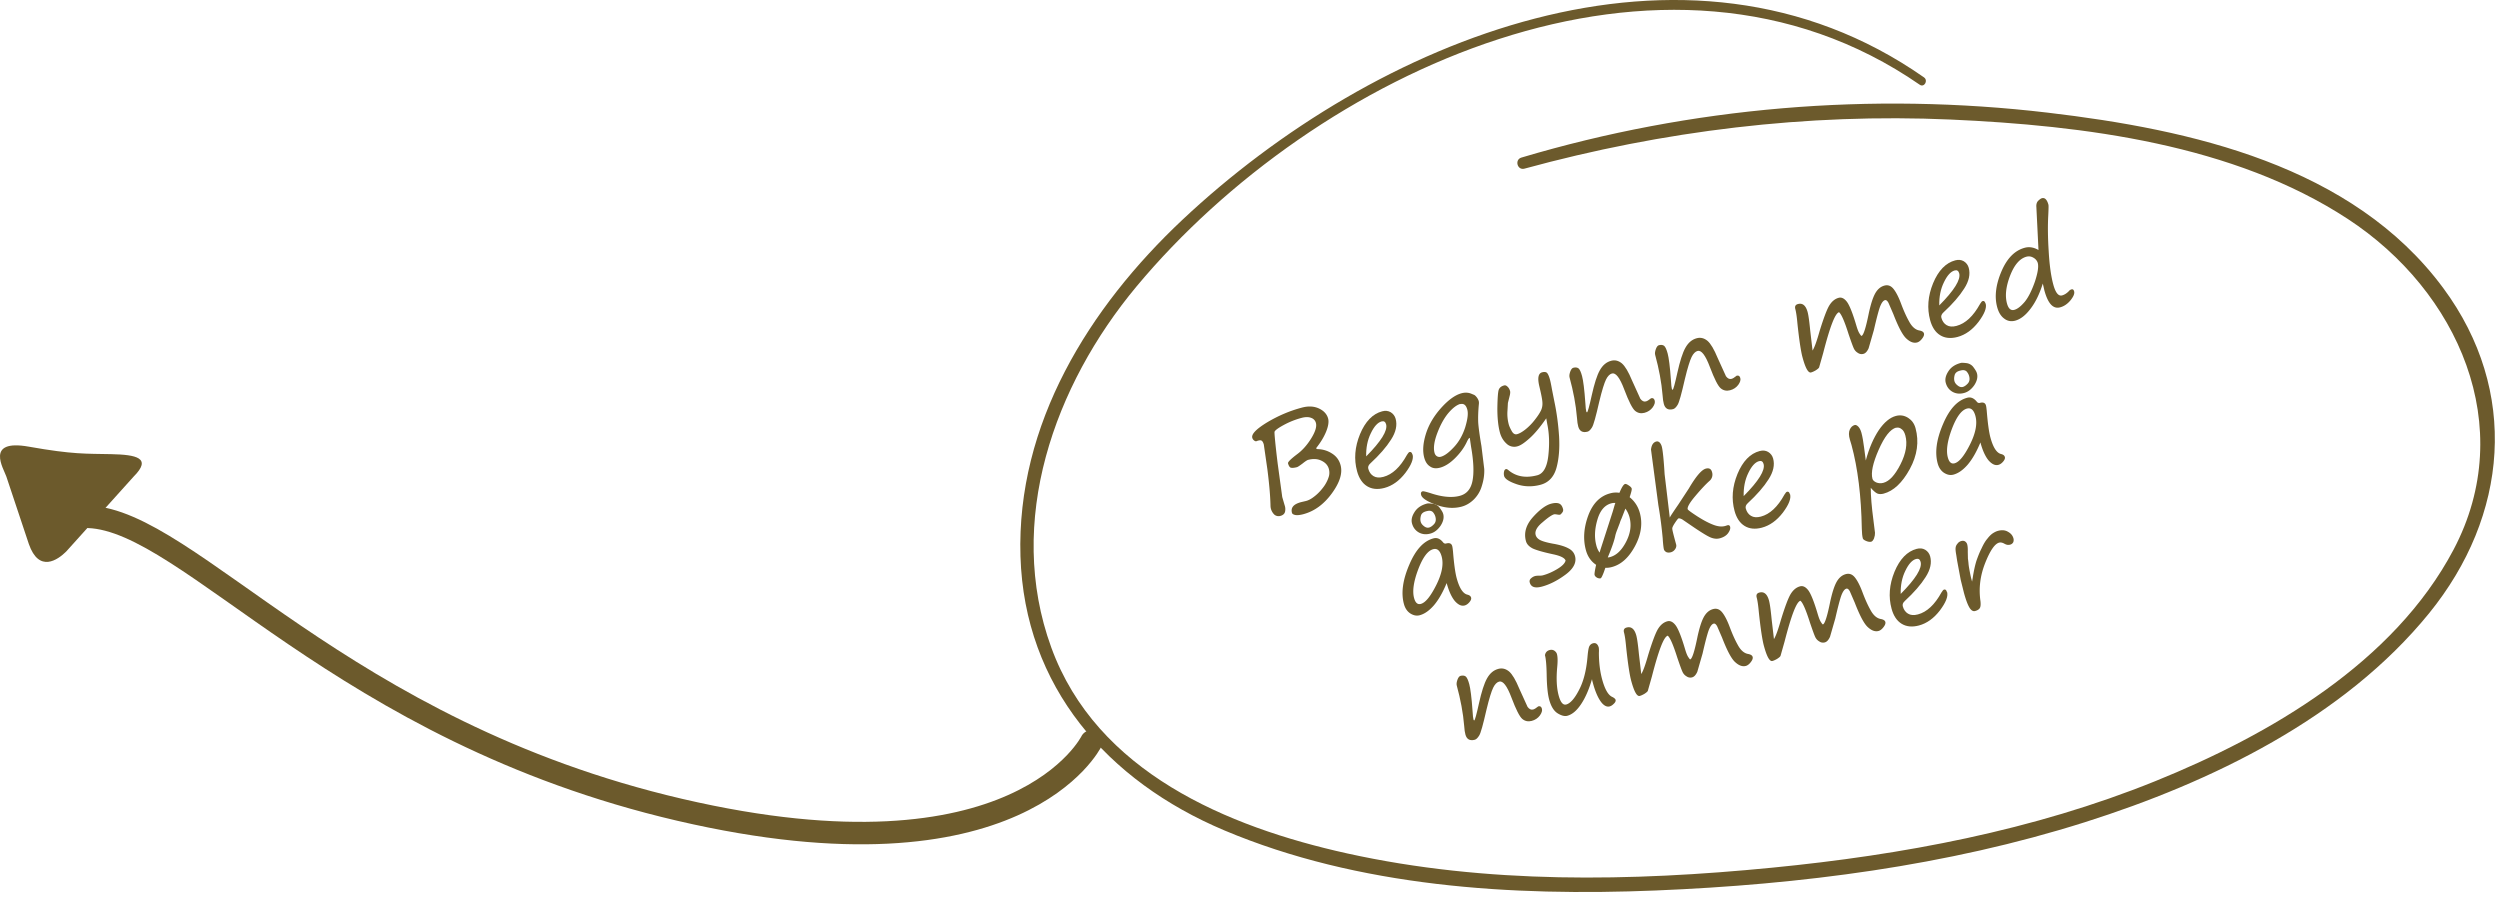
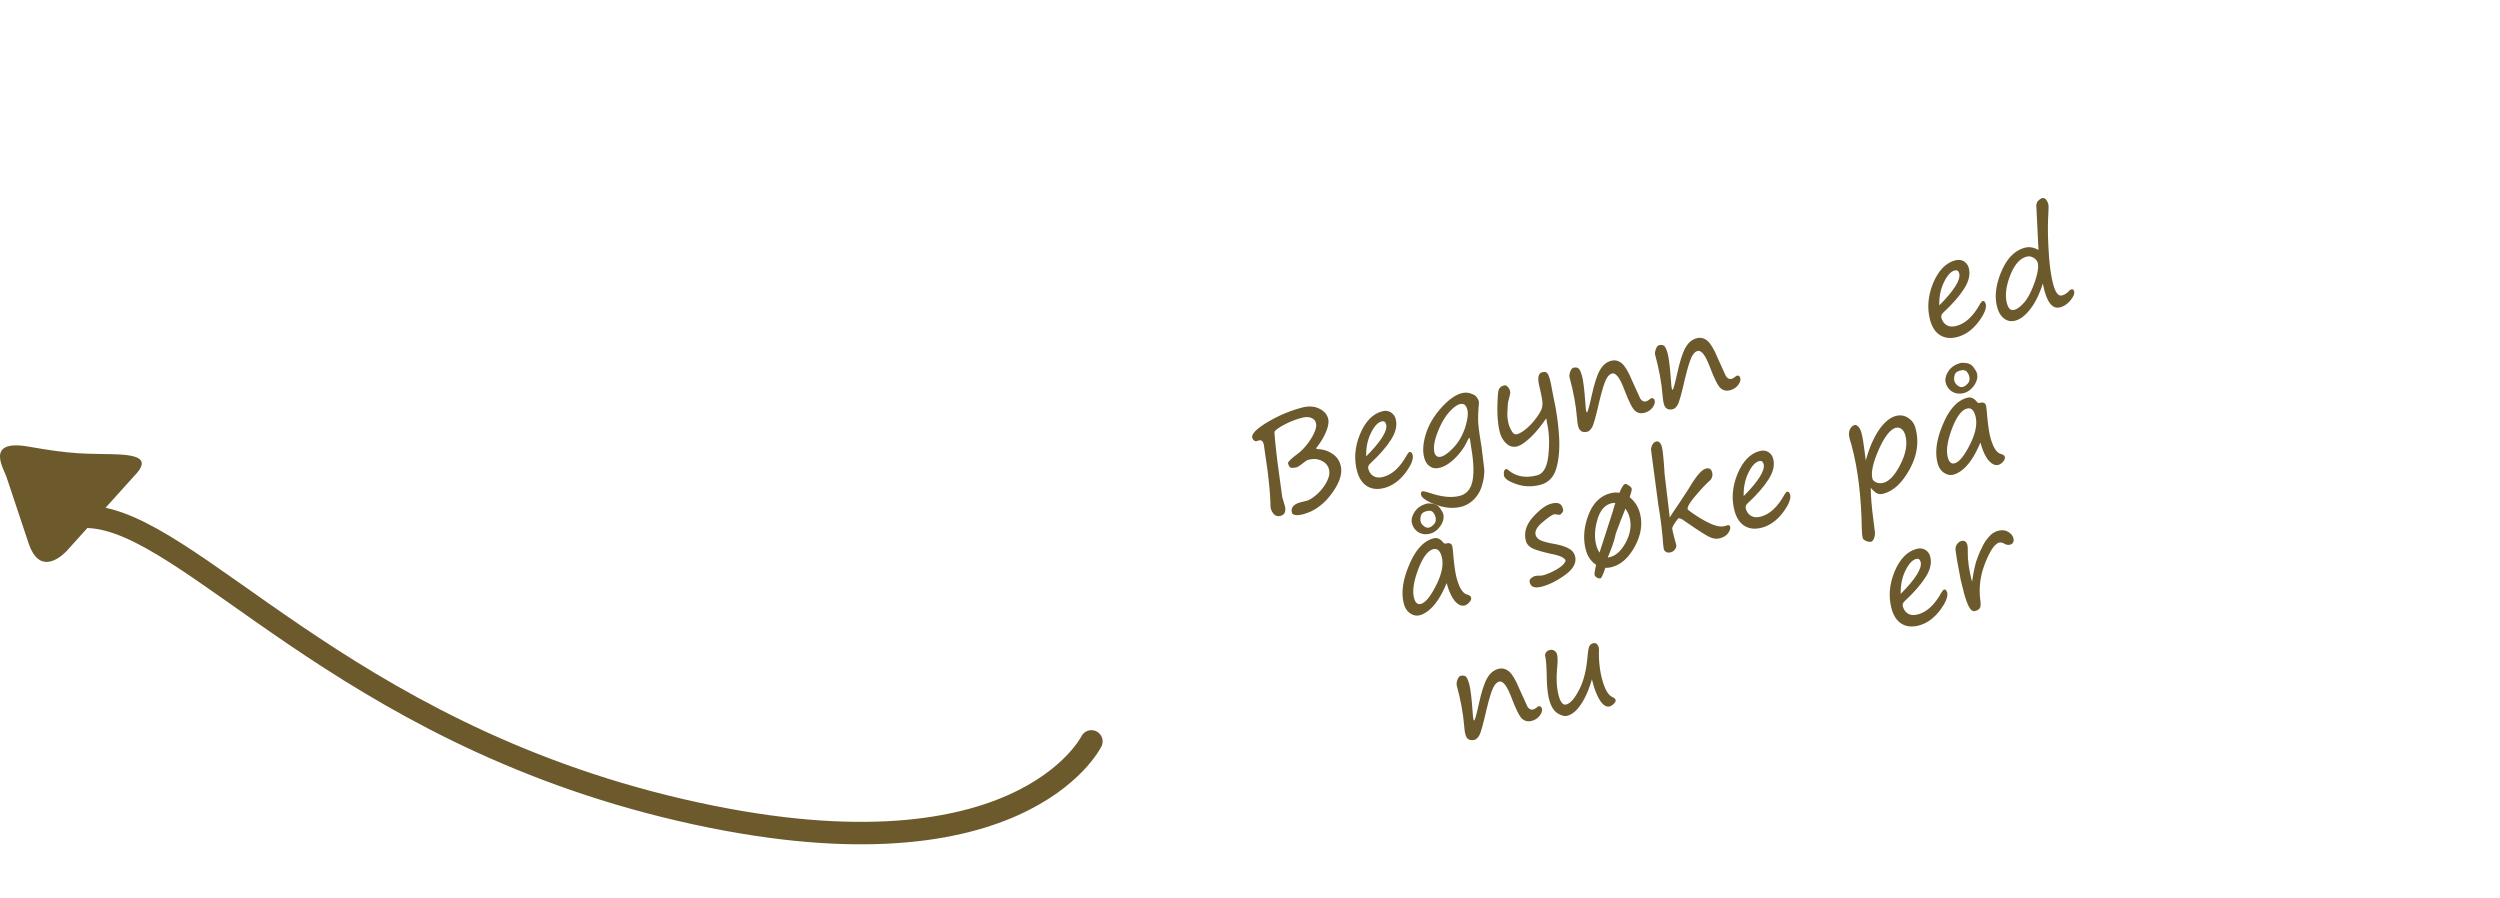
<svg xmlns="http://www.w3.org/2000/svg" xmlns:xlink="http://www.w3.org/1999/xlink" width="100%" height="100%" viewBox="0 0 334 120" fill-rule="evenodd" stroke-linecap="round" stroke-linejoin="round" stroke-miterlimit="1.5">
  <path d="M17.852 63.675l-9 10c-1.136 1.136-3.647 2.897-5-1l-3-9c-.345-1.037-2.92-5.054 3-4s7.65.927 11 1 5.505.496 3 3z" fill="#6c5a2c" />
  <path d="M145.812 99.05s-9.647 19.7-55 9.14-65.436-38.624-79-39.14" fill="none" stroke="#6c5a2c" stroke-width="3" />
-   <path d="M257.05 10.34c-31.96-22.36-73.55-4.96-99.058 19.005-12.487 11.732-22.2 27.305-21.658 44.978.535 17.443 11.633 30.036 27.23 36.613 17.943 7.565 38.394 8.822 57.625 8.034 19.312-.792 38.914-3.276 57.384-9.133 16.862-5.346 34.56-13.895 45.938-27.884 10.595-13.028 12.102-29.692 1.903-43.474-12.127-16.39-33.723-21.175-52.85-23.43-23.568-2.78-47.563-.77-70.304 6.002-.944.28-.55 1.74.408 1.48 18.52-5.064 37.742-7.416 56.936-6.56 17.798.794 37.81 3.3 53.05 13.274 14.74 9.638 22.826 27.753 14.137 44.195-7.977 15.098-24.534 24.73-39.853 30.925-16.294 6.59-33.758 9.85-51.187 11.558-18.85 1.846-38.155 2.204-56.75-1.902-16.06-3.55-33.498-10.882-39.553-27.526-6.127-16.843.4-35.03 11.388-48.22 23.795-28.557 70.43-50.607 104.64-26.955.602.417 1.165-.564.572-.978z" fill="#6c5a2c" fill-rule="nonzero" />
  <g transform="matrix(1.86 -.49 .498 1.83 -864.874 -75.471)" fill="#6c5a2c" fill-rule="nonzero">
    <path d="M503.618 208.808c0 .046.028.074.083.093a1.86 1.86 0 0 1 .872.547c.25.27.37.584.37.955 0 .575-.362 1.16-1.094 1.762s-1.502.91-2.3.91c-.232 0-.408-.028-.538-.083-.13-.065-.195-.13-.195-.213 0-.38.27-.566.807-.566l.352.01c.158 0 .343-.037.547-.12.213-.083.408-.185.603-.315.204-.14.37-.27.5-.408a2.2 2.2 0 0 0 .343-.445c.083-.158.12-.315.12-.482 0-.26-.11-.49-.334-.686-.223-.204-.52-.306-.9-.306-.056 0-.204.046-.427.148-.232.093-.38.148-.445.148-.232 0-.38-.037-.445-.093-.056-.065-.083-.167-.083-.325 0-.093.25-.24.76-.454.427-.167.844-.445 1.243-.825s.603-.705.603-.974a.51.51 0 0 0-.232-.436c-.148-.11-.362-.167-.63-.167-.454 0-.9.056-1.345.167s-.686.213-.733.306c-.037.102-.167.835-.362 2.198l-.306 2.374.01.584a.85.85 0 0 1-.093.473c-.074.13-.204.195-.38.195a.45.45 0 0 1-.38-.185.9.9 0 0 1-.13-.491c0-.046.01-.13.037-.232.158-.65.306-1.484.445-2.495l.213-1.753c0-.13-.02-.223-.056-.278-.037-.065-.11-.093-.24-.093-.046 0-.093 0-.14.01-.046 0-.093-.028-.14-.093a.33.33 0 0 1-.074-.213c0-.27.427-.53 1.28-.788.862-.25 1.725-.38 2.606-.38.454 0 .825.12 1.113.362s.436.53.436.853c0 .24-.13.53-.37.853-.25.334-.575.65-.983.955z" />
    <use xlink:href="#B" />
    <path d="M514.1 210.867c-.037-.028-.14.056-.306.26-.27.315-.62.603-1.048.853s-.825.38-1.187.38c-.278 0-.5-.083-.64-.26-.158-.167-.232-.408-.232-.705 0-.473.176-.992.53-1.567s.853-1.076 1.484-1.502c.64-.427 1.196-.65 1.67-.65.25 0 .473.074.658.223l.12.093c.056.037.102.1.158.232a.86.86 0 0 1 .065.287.61.61 0 0 1-.046.213c-.185.5-.306.918-.38 1.243-.065.334-.14.88-.213 1.66l-.232 1.623c-.083.37-.24.742-.464 1.094a2.21 2.21 0 0 1-.788.788c-.306.176-.63.27-.955.27-.566 0-1.122-.195-1.67-.584s-.825-.705-.825-.937c0-.148.056-.223.167-.223.056 0 .223.093.5.27.705.473 1.345.705 1.9.705.5 0 .872-.26 1.13-.788s.436-1.317.53-2.365l.074-.612zm-.01-2.485c-.25 0-.575.13-.964.4-.38.27-.75.658-1.113 1.168s-.547.946-.547 1.3c0 .12.037.213.1.278.074.074.158.102.25.102.27 0 .612-.14 1.048-.417s.807-.658 1.122-1.15c.306-.5.464-.88.464-1.168 0-.334-.12-.5-.37-.5zm5.482 2.53c-.556.482-1.048.835-1.465 1.048-.427.223-.742.334-.964.334a.76.76 0 0 1-.686-.38c-.158-.25-.24-.538-.24-.872 0-.464.093-1.04.278-1.725.195-.677.334-1.085.427-1.215s.24-.195.436-.195c.093 0 .158.056.213.158.056.093.083.204.083.334 0 .074-.037.176-.102.297l-.26.473-.176.538a2.97 2.97 0 0 0-.158.946c0 .102.02.26.074.482.046.213.148.325.306.325.167 0 .37-.056.612-.158a3.92 3.92 0 0 0 .825-.49c.305-.23.5-.417.612-.556a1.15 1.15 0 0 0 .223-.482c.046-.185.074-.575.093-1.178s.167-.9.445-.9c.158 0 .27.046.315.13s.074.25.074.5c0 .195-.02.445-.046.742l-.056.807c-.046.835-.158 1.67-.325 2.504-.176.835-.427 1.54-.76 2.105-.334.556-.788.844-1.372.844-.593 0-1.122-.158-1.576-.464-.464-.315-.695-.575-.695-.788a.7.7 0 0 1 .074-.297c.046-.093.102-.14.176-.14.037 0 .074.028.12.083.4.603 1.02.9 1.864.9.436 0 .807-.38 1.104-1.15s.464-1.493.5-2.16l.037-.4z" />
    <use xlink:href="#C" />
    <use xlink:href="#C" x="6.149" />
    <use xlink:href="#D" />
    <use xlink:href="#B" x="41.164" />
    <path d="M555.32 210.635c-.408.65-.835 1.15-1.29 1.502-.445.352-.862.53-1.243.53-.297 0-.53-.12-.695-.343-.176-.223-.26-.52-.26-.9 0-.76.315-1.55.927-2.346.62-.807 1.29-1.206 2.012-1.206.315 0 .603.13.872.4l.64-2.958c.037-.204.12-.334.25-.408.12-.065.213-.102.287-.102.204 0 .315.185.315.556 0 .074-.074.315-.213.75-.213.658-.427 1.474-.62 2.44-.204.974-.297 1.753-.297 2.337 0 .603.13.9.39.9.167 0 .343-.056.53-.167a.35.35 0 0 1 .213-.074c.093 0 .14.056.14.185 0 .158-.13.334-.4.538-.27.195-.547.297-.835.297-.5 0-.742-.473-.742-1.437l.02-.49zm-.593-2.124c-.49 0-.974.334-1.456 1.002-.473.658-.714 1.27-.714 1.836 0 .37.12.566.37.566.24 0 .52-.13.862-.37.334-.25.677-.65 1.04-1.187.352-.547.53-.946.53-1.224a.63.63 0 0 0-.176-.408c-.13-.14-.278-.213-.454-.213z" />
    <use xlink:href="#E" />
    <path d="M518.283 220.95c0-.195-.24-.417-.733-.668-.612-.315-1.02-.566-1.243-.75-.213-.195-.325-.4-.325-.63 0-.603.306-1.104.9-1.502.603-.4 1.094-.593 1.474-.593.24 0 .417.046.53.13s.167.232.167.436a.28.28 0 0 1-.12.24c-.083.064-.14.102-.185.102-.037 0-.102-.02-.195-.065-.102-.046-.158-.065-.195-.065-.148 0-.454.1-.918.334-.464.213-.695.464-.695.742 0 .167.083.325.25.464.158.13.454.306.88.5.334.167.612.334.816.53.204.185.306.4.306.65 0 .464-.325.825-.955 1.085-.64.26-1.252.4-1.827.4-.5 0-.733-.167-.733-.5a.27.27 0 0 1 .167-.26.67.67 0 0 1 .325-.083 1.54 1.54 0 0 1 .26.046.95.95 0 0 0 .25.046c.334 0 .695-.056 1.076-.167s.62-.25.714-.417zm5.447-3.18c.26.362.4.78.4 1.26 0 .78-.315 1.512-.937 2.18s-1.26 1.002-1.93 1.002c-.158 0-.306-.02-.445-.065l-.195.287c-.167.232-.27.343-.315.343-.074 0-.148-.037-.223-.1-.083-.083-.12-.158-.12-.24 0-.065.093-.287.287-.658-.278-.325-.417-.714-.417-1.187 0-.78.26-1.55.78-2.3.53-.76 1.16-1.13 1.882-1.13a1.45 1.45 0 0 1 .631.13c.25-.325.427-.5.538-.5.056 0 .13.056.223.167.093.102.14.195.14.26 0 .074-.102.26-.297.556zm-3.014 3.227l.1-.167 1.53-2.393.26-.436.065-.093c-.083-.028-.176-.046-.278-.046-.482 0-.9.297-1.252.9-.352.593-.52 1.16-.52 1.697a1.54 1.54 0 0 0 .083.538zm2.532-2.532l-.445.612a2.06 2.06 0 0 0-.213.297c-.037.046-.12.167-.26.362-.13.176-.213.306-.26.4-.148.306-.445.75-.9 1.345.046.02.093.02.148.02.454 0 .9-.24 1.354-.742.454-.5.686-1.04.686-1.64a1.85 1.85 0 0 0-.12-.65zm2.812 1.41c.037-.056.306-.297.807-.733l.992-.9c.695-.695 1.196-1.048 1.502-1.048.24 0 .352.12.352.343a.59.59 0 0 1-.343.566c-.306.158-.705.408-1.215.77-.5.352-.75.612-.75.76 0 .056.176.278.53.677.362.4.668.677.927.862s.5.278.75.278l.158-.01c.102 0 .158.046.158.148 0 .13-.083.26-.25.4s-.4.204-.658.204c-.176 0-.352-.056-.53-.176-.185-.12-.5-.454-.964-.992l-.677-.798c-.093-.083-.167-.13-.232-.13-.028 0-.14.083-.315.24s-.278.278-.287.352c-.02.083-.028.4-.028.937v.213c0 .1-.056.213-.158.297a.51.51 0 0 1-.343.13c-.13 0-.232-.037-.306-.1-.065-.074-.102-.148-.102-.223 0-.1.037-.37.12-.77.1-.584.223-1.363.315-2.346l.52-3.913c.12-.306.287-.454.5-.454.083 0 .148.037.204.12.046.083.074.195.074.325 0 .24-.102.9-.315 1.93l-.445 3.05z" />
    <use xlink:href="#B" x="24.576" y="9.48" />
    <path d="M540.065 221.46c-.148.547-.287 1.308-.417 2.29l-.12.853c-.028.12-.083.24-.167.362-.093.12-.176.176-.25.176-.093 0-.204-.046-.325-.14s-.176-.176-.176-.232c0-.167.037-.39.11-.686.556-2.226.835-4.192.835-5.88l-.01-.38c-.01-.325.056-.556.176-.705s.26-.223.417-.223c.065 0 .14.056.204.167s.102.278.102.482c0 .297-.037.65-.093 1.066l-.12.9c.445-.78.927-1.39 1.428-1.836.5-.436.974-.658 1.4-.658.306 0 .566.11.78.343.204.223.315.5.315.844 0 .983-.38 1.882-1.13 2.68-.76.807-1.493 1.206-2.207 1.206-.176 0-.325-.046-.427-.13-.102-.093-.213-.26-.325-.5zm2.8-3.644c-.417 0-.946.4-1.576 1.196s-.946 1.42-.946 1.864c0 .11.065.213.185.315.13.102.287.158.473.158.436 0 .927-.325 1.493-.964.556-.63.844-1.26.844-1.873 0-.223-.046-.4-.14-.5-.083-.12-.195-.185-.334-.185z" />
    <use xlink:href="#E" x="38.338" />
    <use xlink:href="#C" x="-13.179" y="18.964" />
    <path d="M517.883 229.505c-.39.65-.788 1.15-1.187 1.502-.408.362-.78.538-1.13.538-.195 0-.4-.12-.612-.352-.204-.232-.306-.584-.306-1.076 0-.39.093-.974.287-1.743.158-.64.24-1.094.24-1.354.083-.185.223-.27.408-.27.13 0 .232.046.306.13.074.093.11.185.11.278 0 .213-.074.5-.223.9-.278.76-.417 1.4-.417 1.957 0 .49.11.742.343.742.287 0 .668-.25 1.113-.75.454-.49.844-1.187 1.168-2.077.13-.362.232-.593.306-.695.083-.11.195-.167.325-.167.204 0 .306.14.306.408a1.94 1.94 0 0 1-.083.334c-.176.658-.27 1.29-.27 1.873 0 .705.11 1.168.343 1.372.13.11.185.204.185.27 0 .083-.065.167-.185.232-.12.074-.232.11-.334.11-.204 0-.38-.158-.5-.473s-.195-.78-.195-1.39v-.148c0-.046 0-.102.01-.148z" />
    <use xlink:href="#D" x="-17.381" y="18.962" />
    <use xlink:href="#D" x="-7.85" y="18.962" />
    <use xlink:href="#B" x="33.316" y="18.962" />
    <path d="M545.143 229.672l.102-.223c.204-.473.4-.844.566-1.113.176-.26.362-.52.575-.76.204-.25.39-.436.566-.556.167-.13.325-.223.464-.27s.27-.074.4-.074c.26 0 .482.074.64.24.167.158.25.343.25.547 0 .093-.028.185-.083.26a.33.33 0 0 1-.269.111c-.13 0-.24-.056-.352-.167s-.223-.167-.334-.167c-.315 0-.75.38-1.308 1.14s-.9 1.595-1.01 2.513c-.037.232-.093.39-.176.464s-.204.11-.362.11c-.148 0-.25-.11-.315-.325-.065-.223-.102-.593-.102-1.113l.02-.946.11-1.372.046-.408c.02-.232.046-.39.083-.482a.49.49 0 0 1 .195-.25c.093-.083.204-.12.315-.12s.195.037.25.102c.056.074.083.148.083.232 0 .12-.028.287-.093.5l-.12.49c-.01.102-.028.213-.046.325-.028.13-.065.464-.093 1.02v.287z" />
  </g>
  <defs>
    <path id="B" d="M509.964 210.97c0 .315-.27.686-.816 1.122-.547.427-1.113.65-1.688.65-.49 0-.862-.148-1.122-.427-.27-.287-.4-.695-.4-1.206 0-.862.287-1.688.872-2.467.584-.77 1.224-1.16 1.9-1.16.232 0 .408.065.556.213.14.148.213.334.213.538 0 .464-.223.91-.686 1.335-.454.427-1.066.844-1.827 1.252-.158.083-.232.195-.232.325 0 .25.074.445.213.593.148.158.362.232.65.232.65 0 1.308-.362 1.984-1.076.102-.102.176-.148.223-.148.102 0 .148.074.148.223zm-3.144-.705c1.28-.76 1.92-1.372 1.92-1.827 0-.185-.083-.278-.25-.278-.278 0-.593.204-.937.612-.352.408-.593.91-.733 1.493z" />
    <path id="C" d="M524.793 209.03c-.148 0-.325.102-.5.306s-.464.658-.853 1.382c-.5.955-.816 1.502-.964 1.632-.148.14-.27.204-.37.204-.352 0-.53-.176-.53-.52 0-.14.02-.352.074-.612.167-.91.24-1.873.24-2.884 0-.12.056-.24.148-.38.102-.148.195-.213.278-.213.158 0 .27.046.343.14.065.102.093.297.093.584 0 .306-.083.937-.27 1.892-.065.306-.093.5-.093.593 0 .046.02.074.037.074.046 0 .26-.362.63-1.085.38-.733.705-1.252.992-1.55s.593-.445.937-.445c.27 0 .49.12.668.37.167.25.287.695.37 1.354l.223 1.39c.074.185.176.278.325.278.093 0 .213-.037.352-.102.028-.02.046-.02.056-.02.13 0 .195.074.195.223 0 .14-.083.278-.26.427-.185.148-.4.223-.65.223s-.454-.102-.593-.306-.25-.75-.334-1.632c-.083-.9-.26-1.326-.538-1.326z" />
-     <path id="D" d="M541.143 208.93c-.287 0-.88.835-1.808 2.495l-.538.91c-.056.056-.148.093-.287.14-.14.037-.25.056-.343.056-.204 0-.297-.4-.297-1.178 0-.445.093-1.252.278-2.41.083-.473.12-.807.12-1.01s.093-.297.27-.297c.334 0 .5.24.5.723 0 .223-.056.668-.167 1.326l-.204 1.382c.195-.185.464-.584.825-1.196.52-.835.9-1.372 1.14-1.595.24-.223.49-.334.75-.334.195 0 .352.13.464.39.12.27.195.9.213 1.882.01.25.028.436.074.556.037.12.065.176.083.176.14 0 .445-.482.918-1.447.26-.5.5-.9.742-1.168.24-.26.5-.4.798-.4.25 0 .427.13.538.38s.195.63.24 1.122c.046.5.11.955.213 1.372.093.417.27.686.52.807.176.083.26.176.26.287 0 .102-.074.213-.223.325-.14.11-.278.167-.4.167-.24 0-.454-.148-.64-.445-.195-.297-.334-.937-.436-1.92l-.12-.844c-.037-.167-.102-.25-.185-.25-.13 0-.278.12-.454.362-.167.24-.445.733-.835 1.474l-.686 1.15c-.158.195-.306.287-.454.287a.44.44 0 0 1-.343-.158c-.102-.102-.167-.223-.195-.37s-.056-.5-.093-1.085c-.037-.946-.12-1.502-.24-1.66z" />
    <path id="E" d="M509.902 220.34c-.427.566-.844.992-1.252 1.28-.417.287-.798.427-1.14.427-.232 0-.427-.102-.603-.297-.167-.195-.25-.445-.25-.75 0-.798.352-1.65 1.066-2.57.705-.918 1.4-1.372 2.114-1.372.25 0 .436.14.566.436.037.093.102.14.185.14.24 0 .362.093.362.287 0 .093-.02.213-.046.38-.167.9-.24 1.52-.24 1.882 0 .733.14 1.168.417 1.317.13.074.195.158.195.27 0 .093-.065.185-.195.278s-.26.14-.38.14c-.232 0-.417-.158-.575-.473-.148-.325-.223-.78-.223-1.372zm-.278-2.55c-.4 0-.862.38-1.39 1.122-.53.75-.788 1.372-.788 1.864 0 .343.11.52.343.52.334 0 .788-.334 1.382-1.01.584-.668.88-1.28.88-1.845 0-.427-.14-.65-.427-.65zm1.308-2.226c0 .27-.13.52-.39.76-.27.232-.547.352-.835.352-.306 0-.547-.093-.742-.278-.195-.195-.297-.436-.297-.742 0-.25.12-.49.37-.723.25-.24.575-.362 1.002-.362.074 0 .204.046.39.12a.71.71 0 0 1 .389.427c.074.195.11.334.11.408v.037zm-1.03-.482h-.074c-.204 0-.352.074-.427.213-.083.148-.12.278-.12.4s.046.24.14.362c.093.13.204.185.315.185s.24-.046.39-.14c.158-.102.232-.26.232-.49 0-.12-.028-.232-.083-.352-.065-.11-.185-.176-.37-.176z" />
  </defs>
</svg>